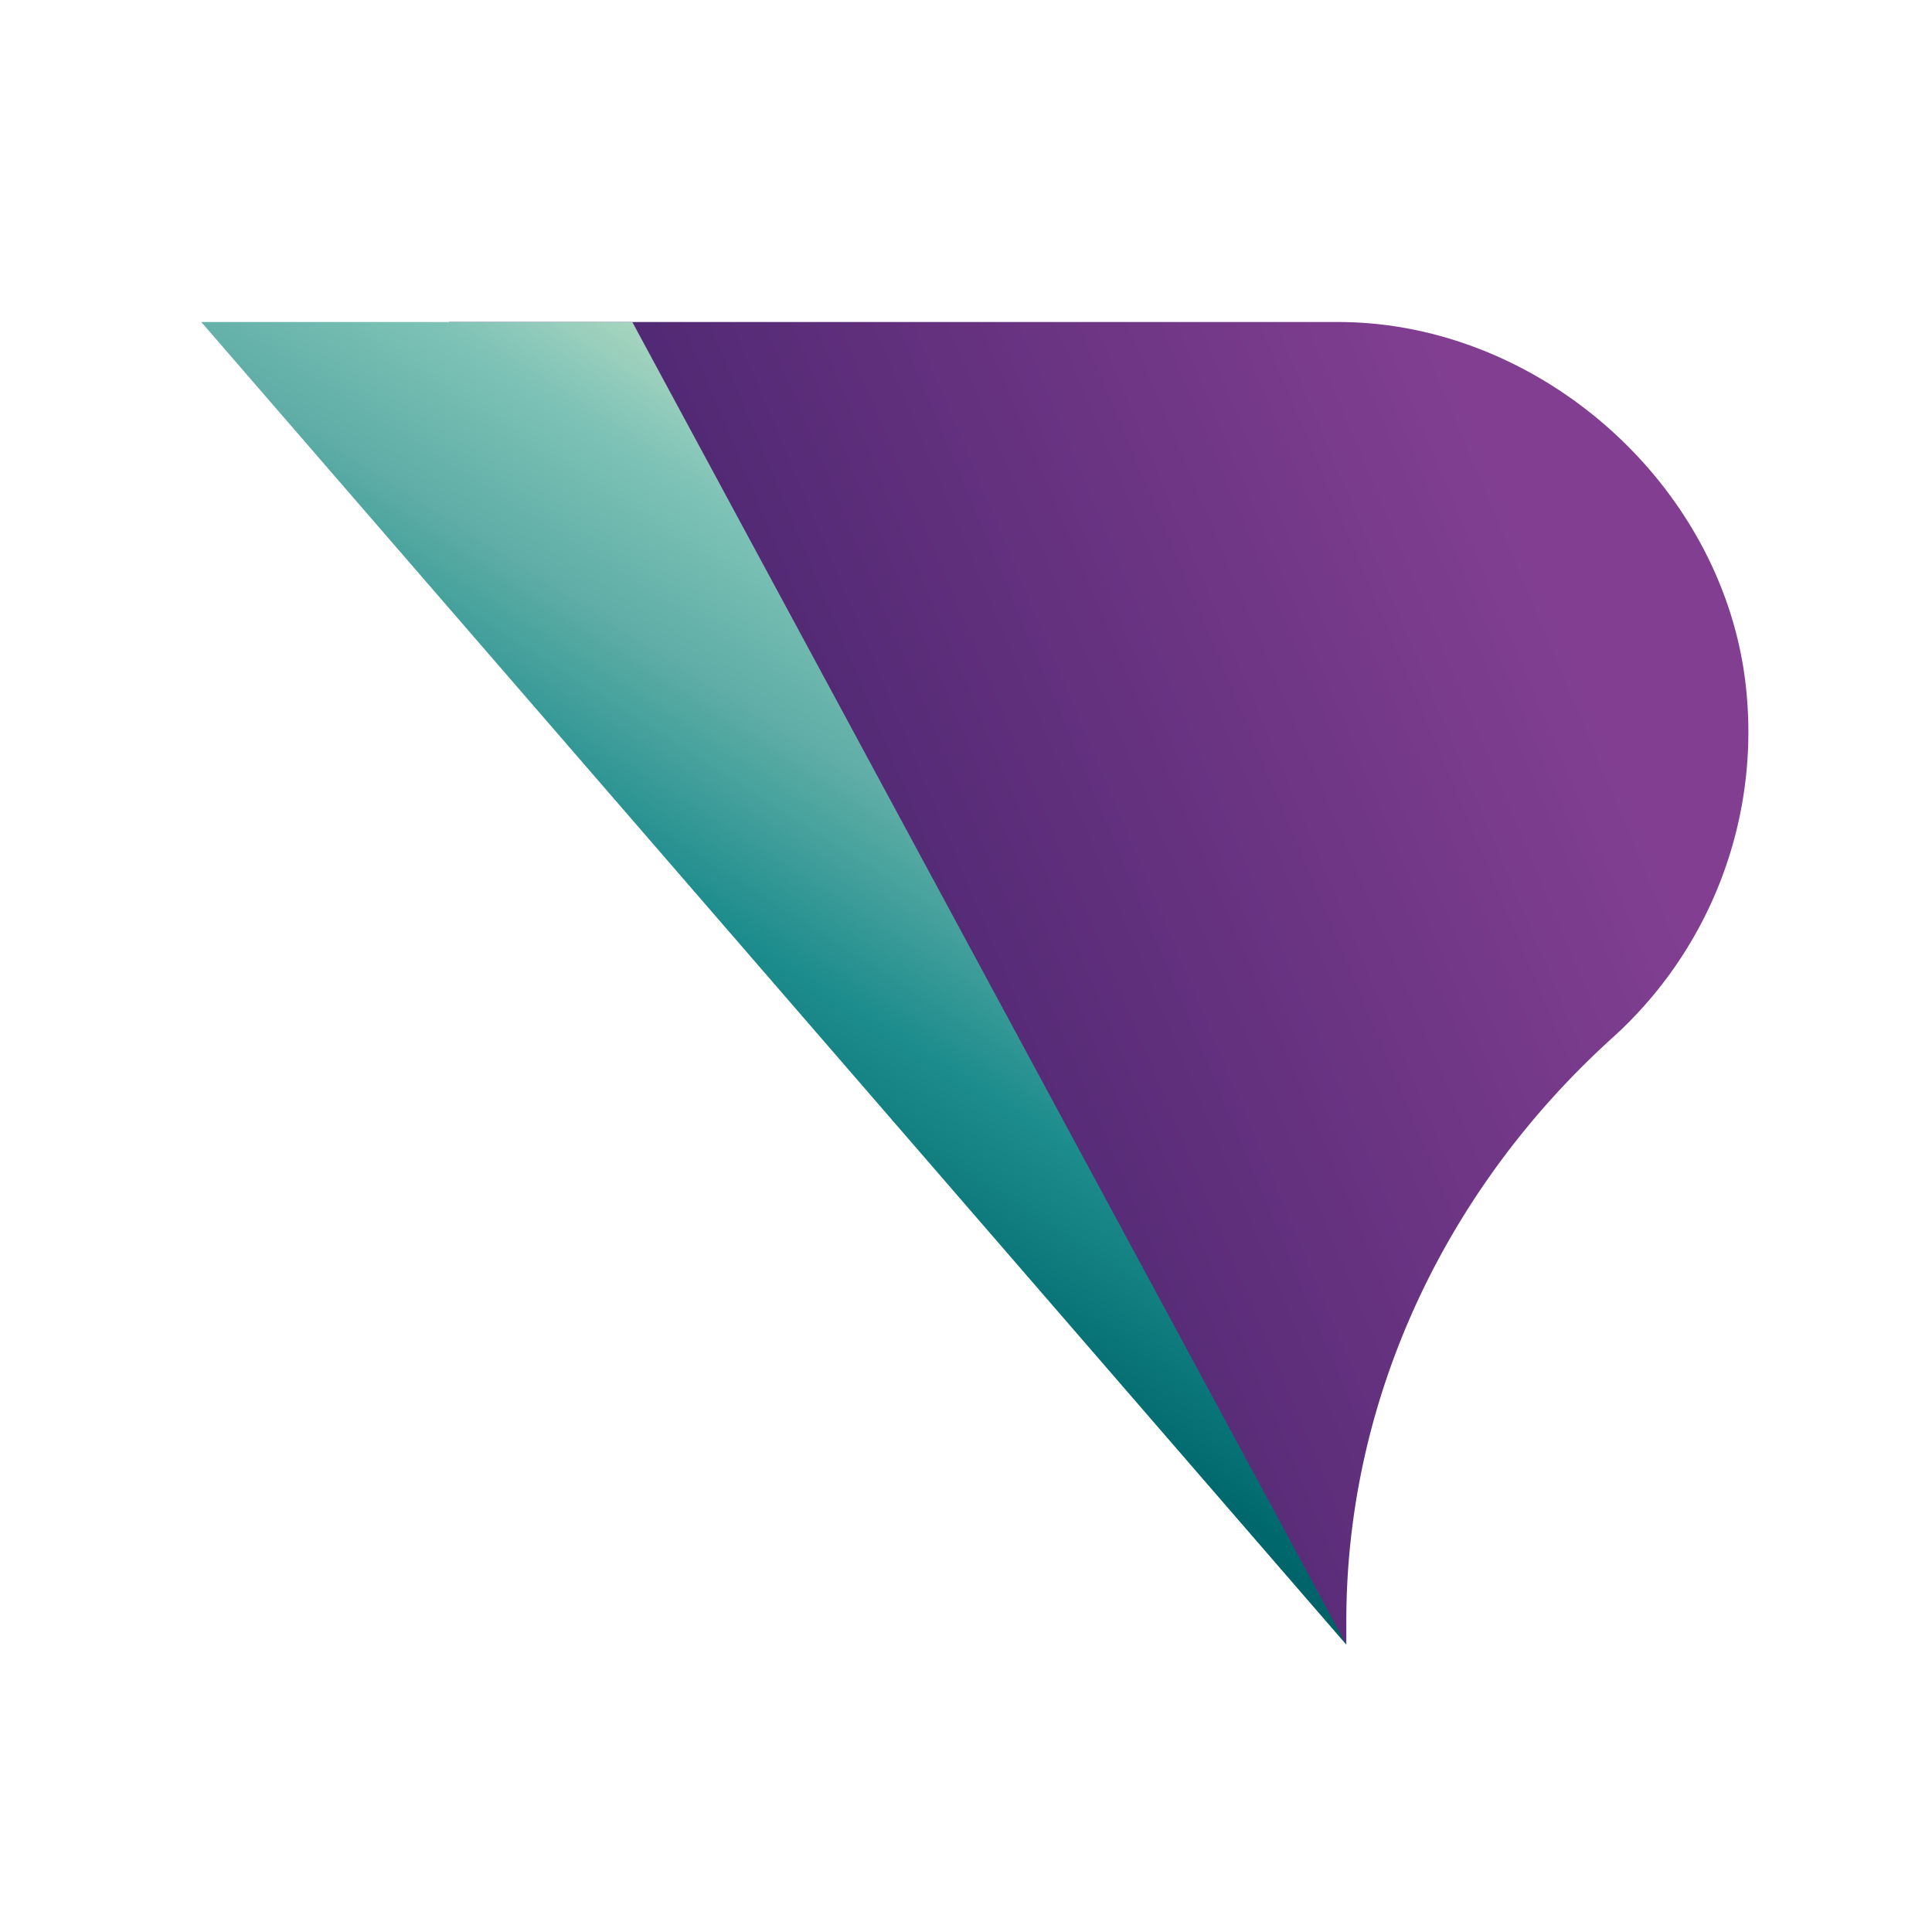
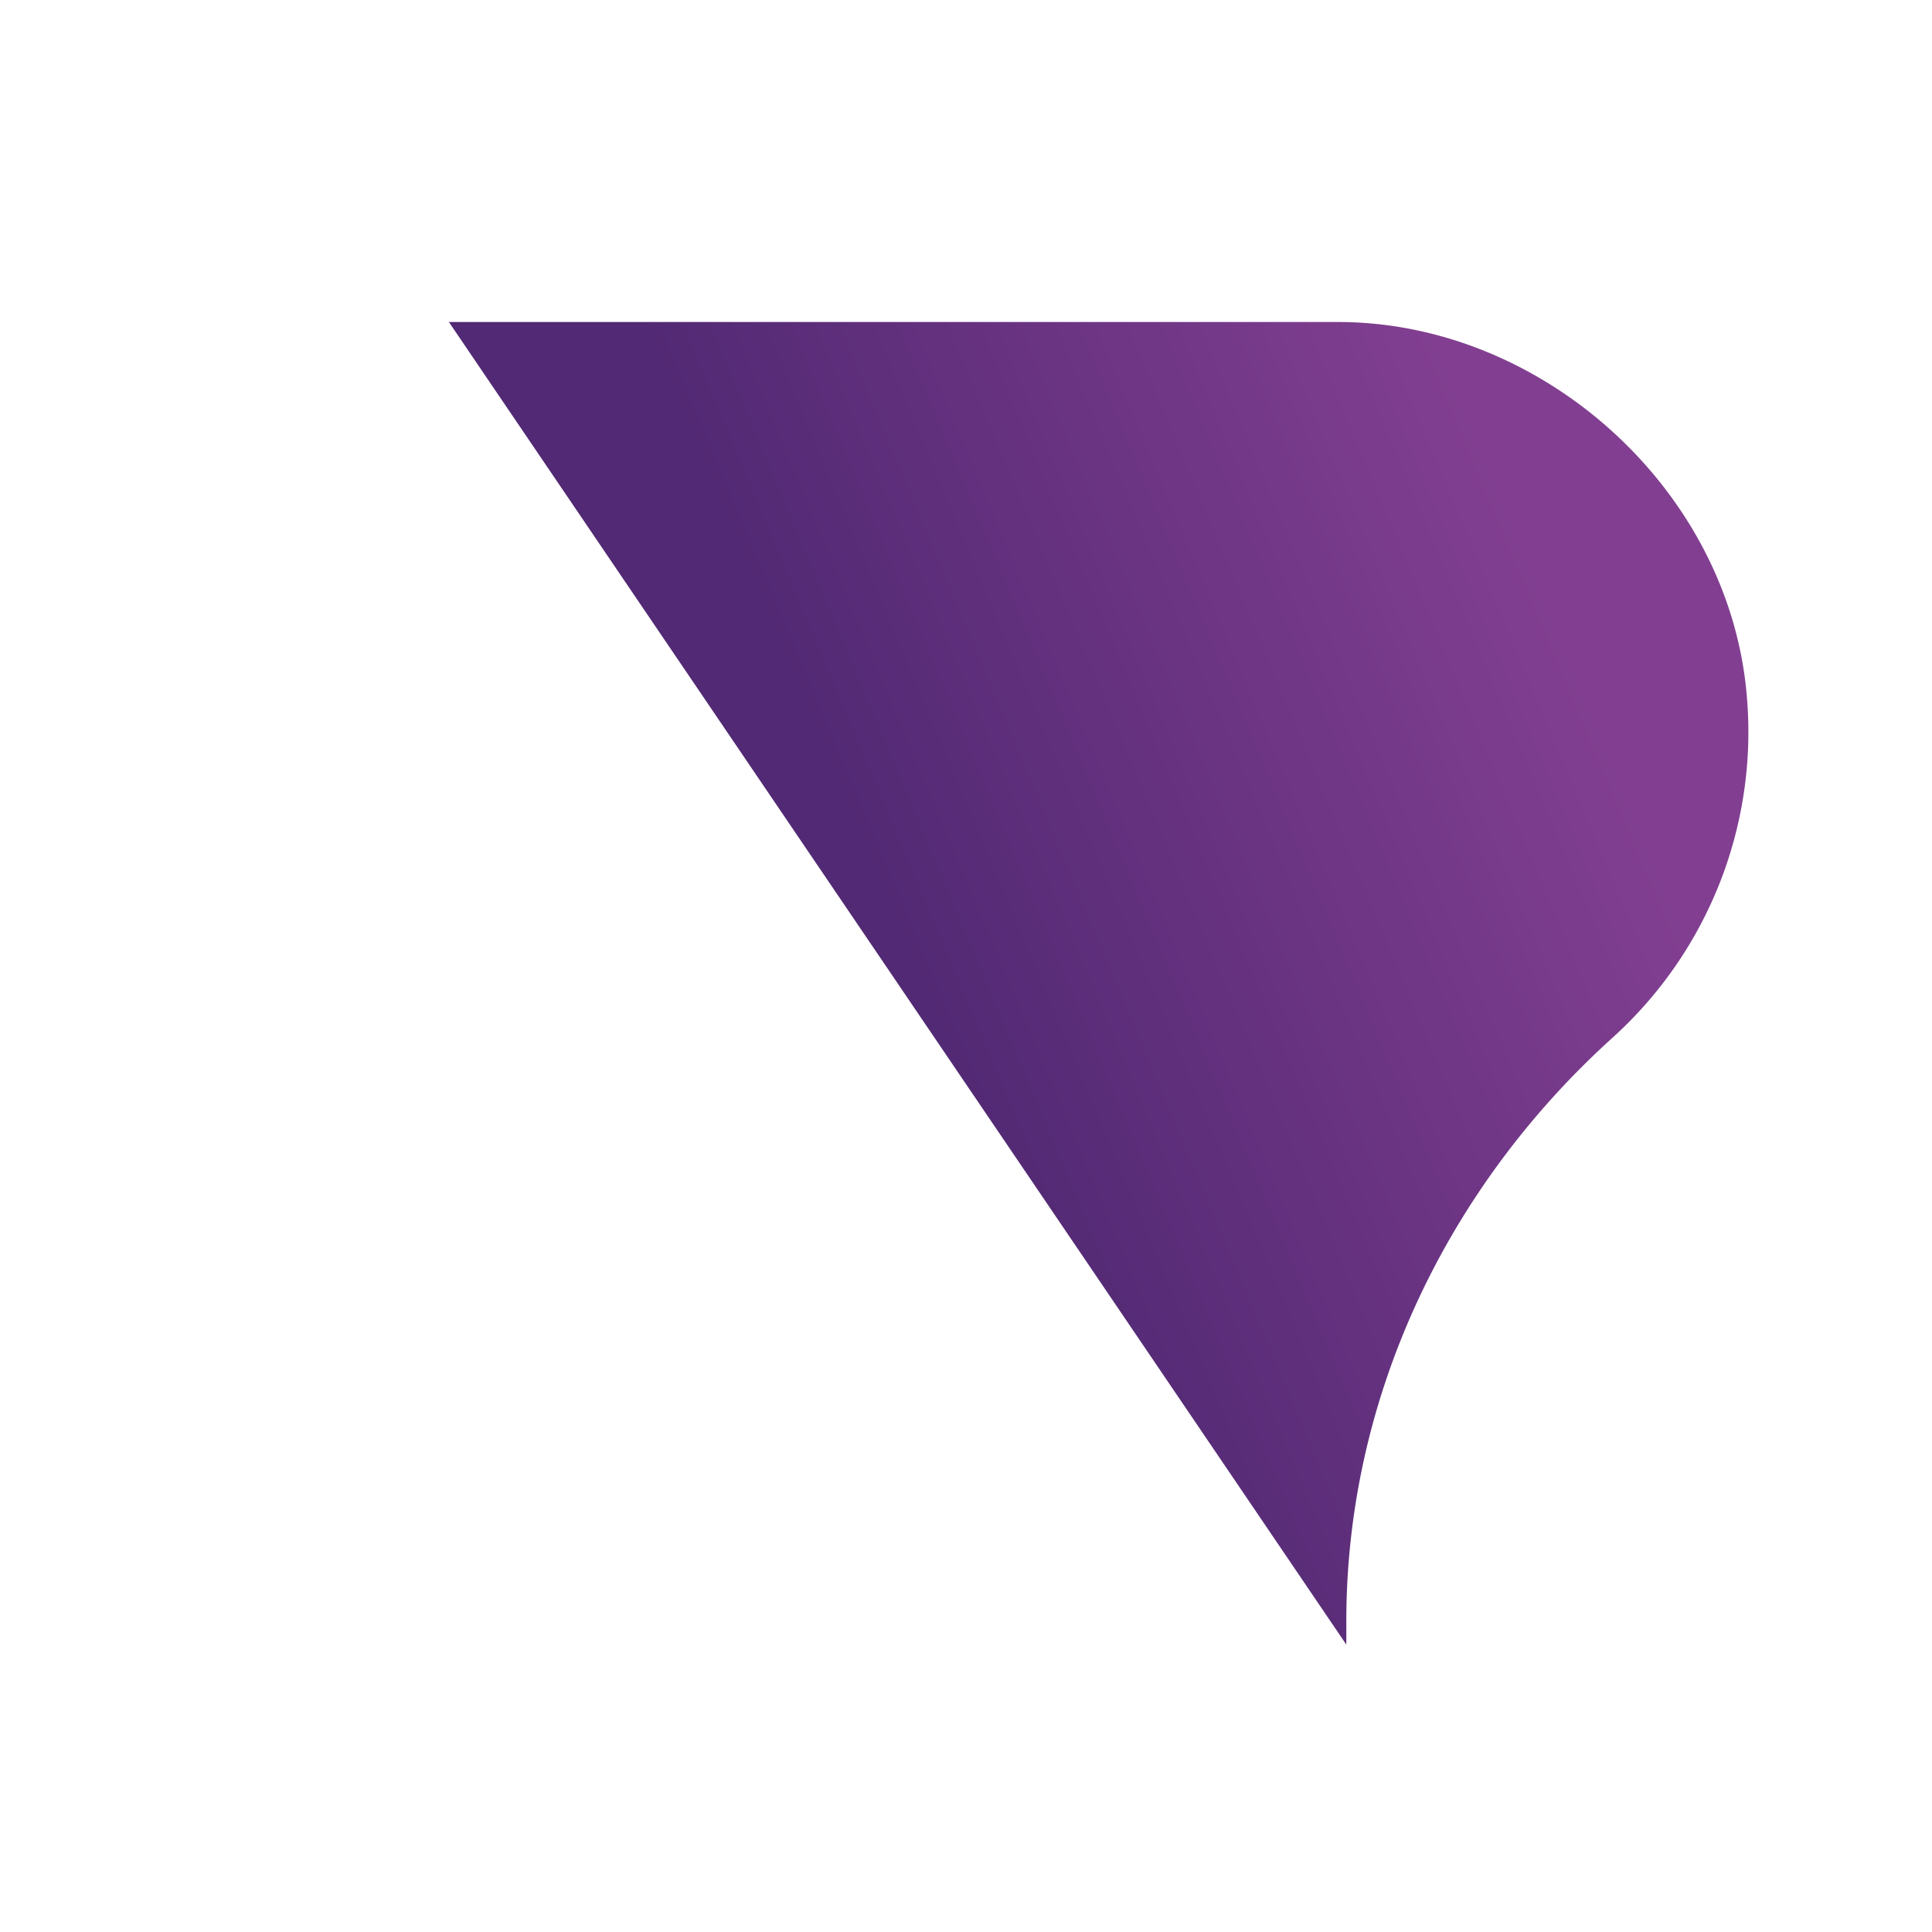
<svg xmlns="http://www.w3.org/2000/svg" width="40" height="40" viewBox="0 0 40 40" fill="none">
  <path d="M9.294 6.667l18.58 27.383v-.482c0-4.66 2.095-8.998 5.52-12.091a8.527 8.527 0 002.78-6.965c-.306-4.324-4.215-7.845-8.468-7.845H9.294z" fill="url(#paint0_linear)" />
-   <path d="M4.167 6.667L27.873 34.05 13.091 6.667H4.168z" fill="url(#paint1_linear)" />
  <defs>
    <linearGradient id="paint0_linear" x1="35.28" y1="13.08" x2="10.41" y2="23.54" gradientUnits="userSpaceOnUse">
      <stop offset=".1" stop-color="#823F91" />
      <stop offset=".66" stop-color="#522974" />
    </linearGradient>
    <linearGradient id="paint1_linear" x1="13.3" y1="24.78" x2="21.45" y2="11.98" gradientUnits="userSpaceOnUse">
      <stop stop-color="#006066" />
      <stop offset=".08" stop-color="#00696E" />
      <stop offset=".38" stop-color="#1E8D8D" />
      <stop offset=".64" stop-color="#5EADA6" />
      <stop offset=".86" stop-color="#7FC3B7" />
      <stop offset="1" stop-color="#A7D5BF" />
    </linearGradient>
  </defs>
</svg>